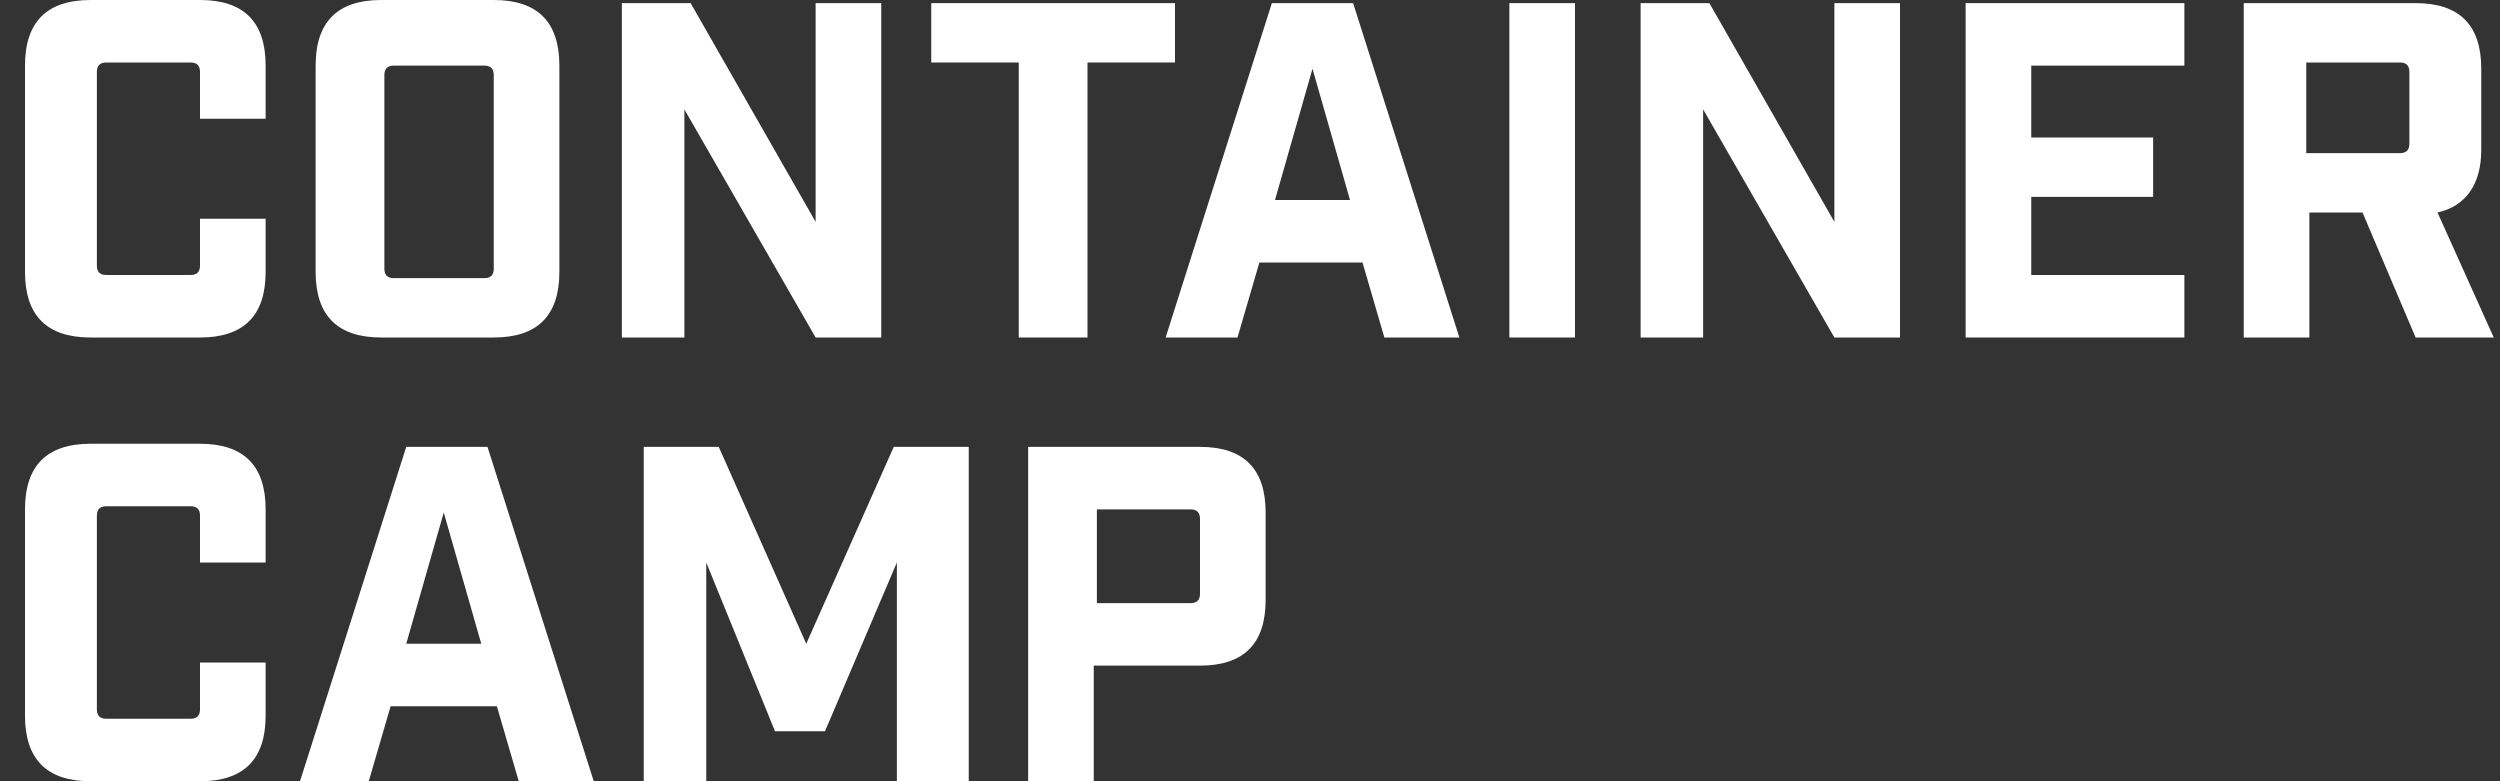
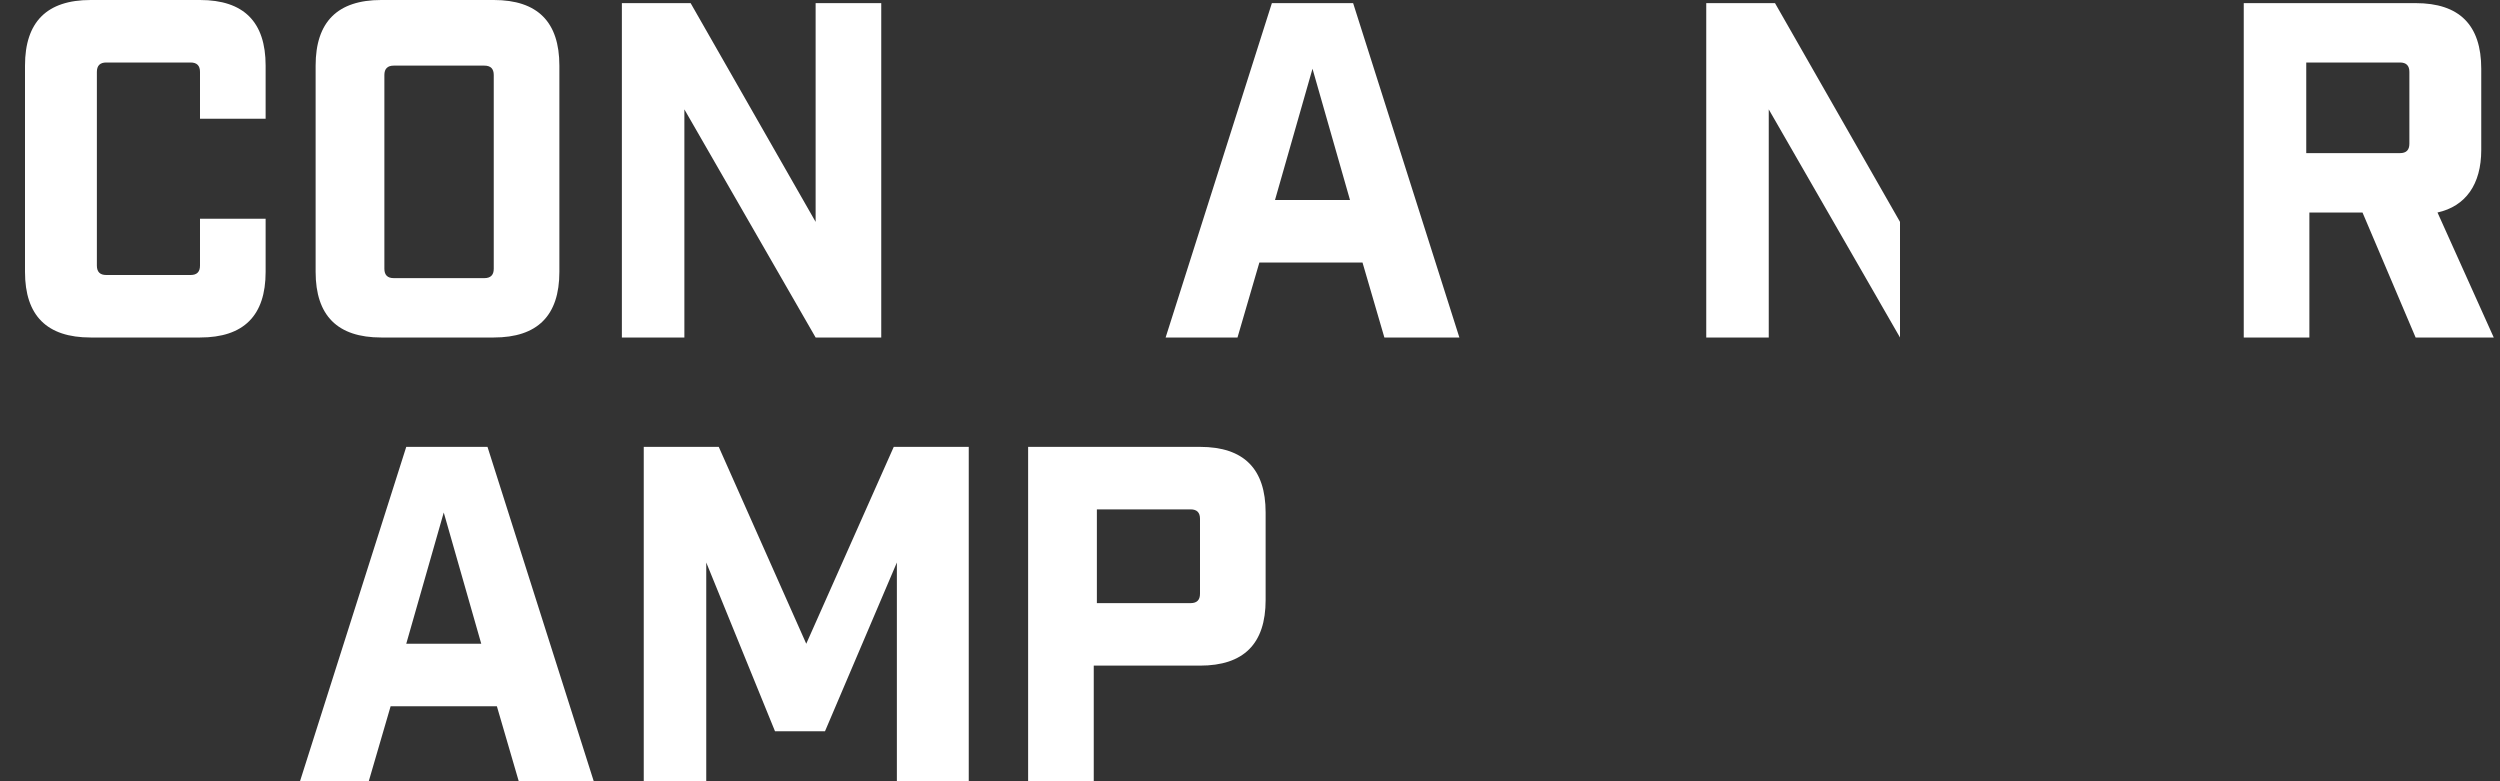
<svg xmlns="http://www.w3.org/2000/svg" height="25" viewBox="0 0 80 25" width="80">
  <rect x="0" y="0" width="80" height="25" fill="#333333" stroke="none" />
  <g fill="#fff">
    <path d="m2.9 10.8c-1.4 0-2.1-.7-2.1-2.1v-6.6c0-1.4.7-2.1 2.1-2.1h3.5c1.4 0 2.1.7 2.1 2.1v1.7h-2.1v-1.5c0-.2-.1-.3-.3-.3h-2.7c-.2 0-.3.1-.3.3v6.2c0 .2.1.3.3.3h2.7c.2 0 .3-.1.3-.3v-1.5h2.1v1.7c0 1.4-.7 2.1-2.1 2.1z" />
    <path d="m12.2 10.8c-1.4 0-2.1-.7-2.1-2.1v-6.6c0-1.4.7-2.1 2.1-2.1h3.6c1.4 0 2.1.7 2.1 2.1v6.6c0 1.4-.7 2.1-2.1 2.1zm.1-2.2c0 .2.1.3.3.3h2.9c.2 0 .3-.1.3-.3v-6.2c0-.2-.1-.3-.3-.3h-2.9c-.2 0-.3.1-.3.3z" />
    <path d="m28.2.1v10.7h-2.1l-4.2-7.3v7.3h-2v-10.7h2.2l4 7v-7z" />
-     <path d="m34.8 2v8.8h-2.2v-8.8h-2.8v-1.9h7.8v1.9z" />
    <path d="m40.3 8.4-.7 2.4h-2.3l3.4-10.7h2.6l3.4 10.7h-2.4l-.7-2.4zm1.7-6.2-1.2 4.2h2.4z" />
-     <path d="m48.3.1h2.1v10.7h-2.1z" />
-     <path d="m60.8.1v10.7h-2.1l-4.2-7.3v7.3h-2v-10.7h2.2l4 7v-7z" />
-     <path d="m69.9.1v2h-4.9v2.3h3.9v1.9h-3.9v2.5h4.9v2h-7v-10.7z" />
+     <path d="m60.8.1v10.7l-4.2-7.3v7.3h-2v-10.7h2.2l4 7v-7z" />
    <path d="m77.3 10.8-1.7-4h-1.7v4h-2.1v-10.7h5.5c1.4 0 2.1.7 2.1 2.1v2.6c0 1.1-.5 1.8-1.4 2l1.8 4zm-.5-5.9c.2 0 .3-.1.3-.3v-2.3c0-.2-.1-.3-.3-.3h-3v2.9z" />
-     <path d="m2.9 25c-1.4 0-2.1-.7-2.1-2.1v-6.6c0-1.4.7-2.1 2.1-2.1h3.5c1.4 0 2.1.7 2.1 2.1v1.7h-2.1v-1.5c0-.2-.1-.3-.3-.3h-2.7c-.2 0-.3.1-.3.3v6.2c0 .2.1.3.3.3h2.7c.2 0 .3-.1.3-.3v-1.5h2.1v1.7c0 1.4-.7 2.1-2.1 2.1z" />
    <path d="m12.5 22.6-.7 2.4h-2.2l3.4-10.7h2.6l3.4 10.7h-2.4l-.7-2.4zm1.7-6.2-1.2 4.2h2.4z" />
    <path d="m30.8 25h-2.1v-7l-2.3 5.4h-1.6l-2.2-5.4v7h-2v-10.7h2.4l2.8 6.3 2.8-6.3h2.4v10.7z" />
    <path d="m38.4 14.3c1.4 0 2.1.7 2.1 2.1v2.8c0 1.4-.7 2.1-2.1 2.1h-3.4v3.7h-2.1v-10.7zm-.3 5c.2 0 .3-.1.3-.3v-2.4c0-.2-.1-.3-.3-.3h-3v3z" />
  </g>
</svg>